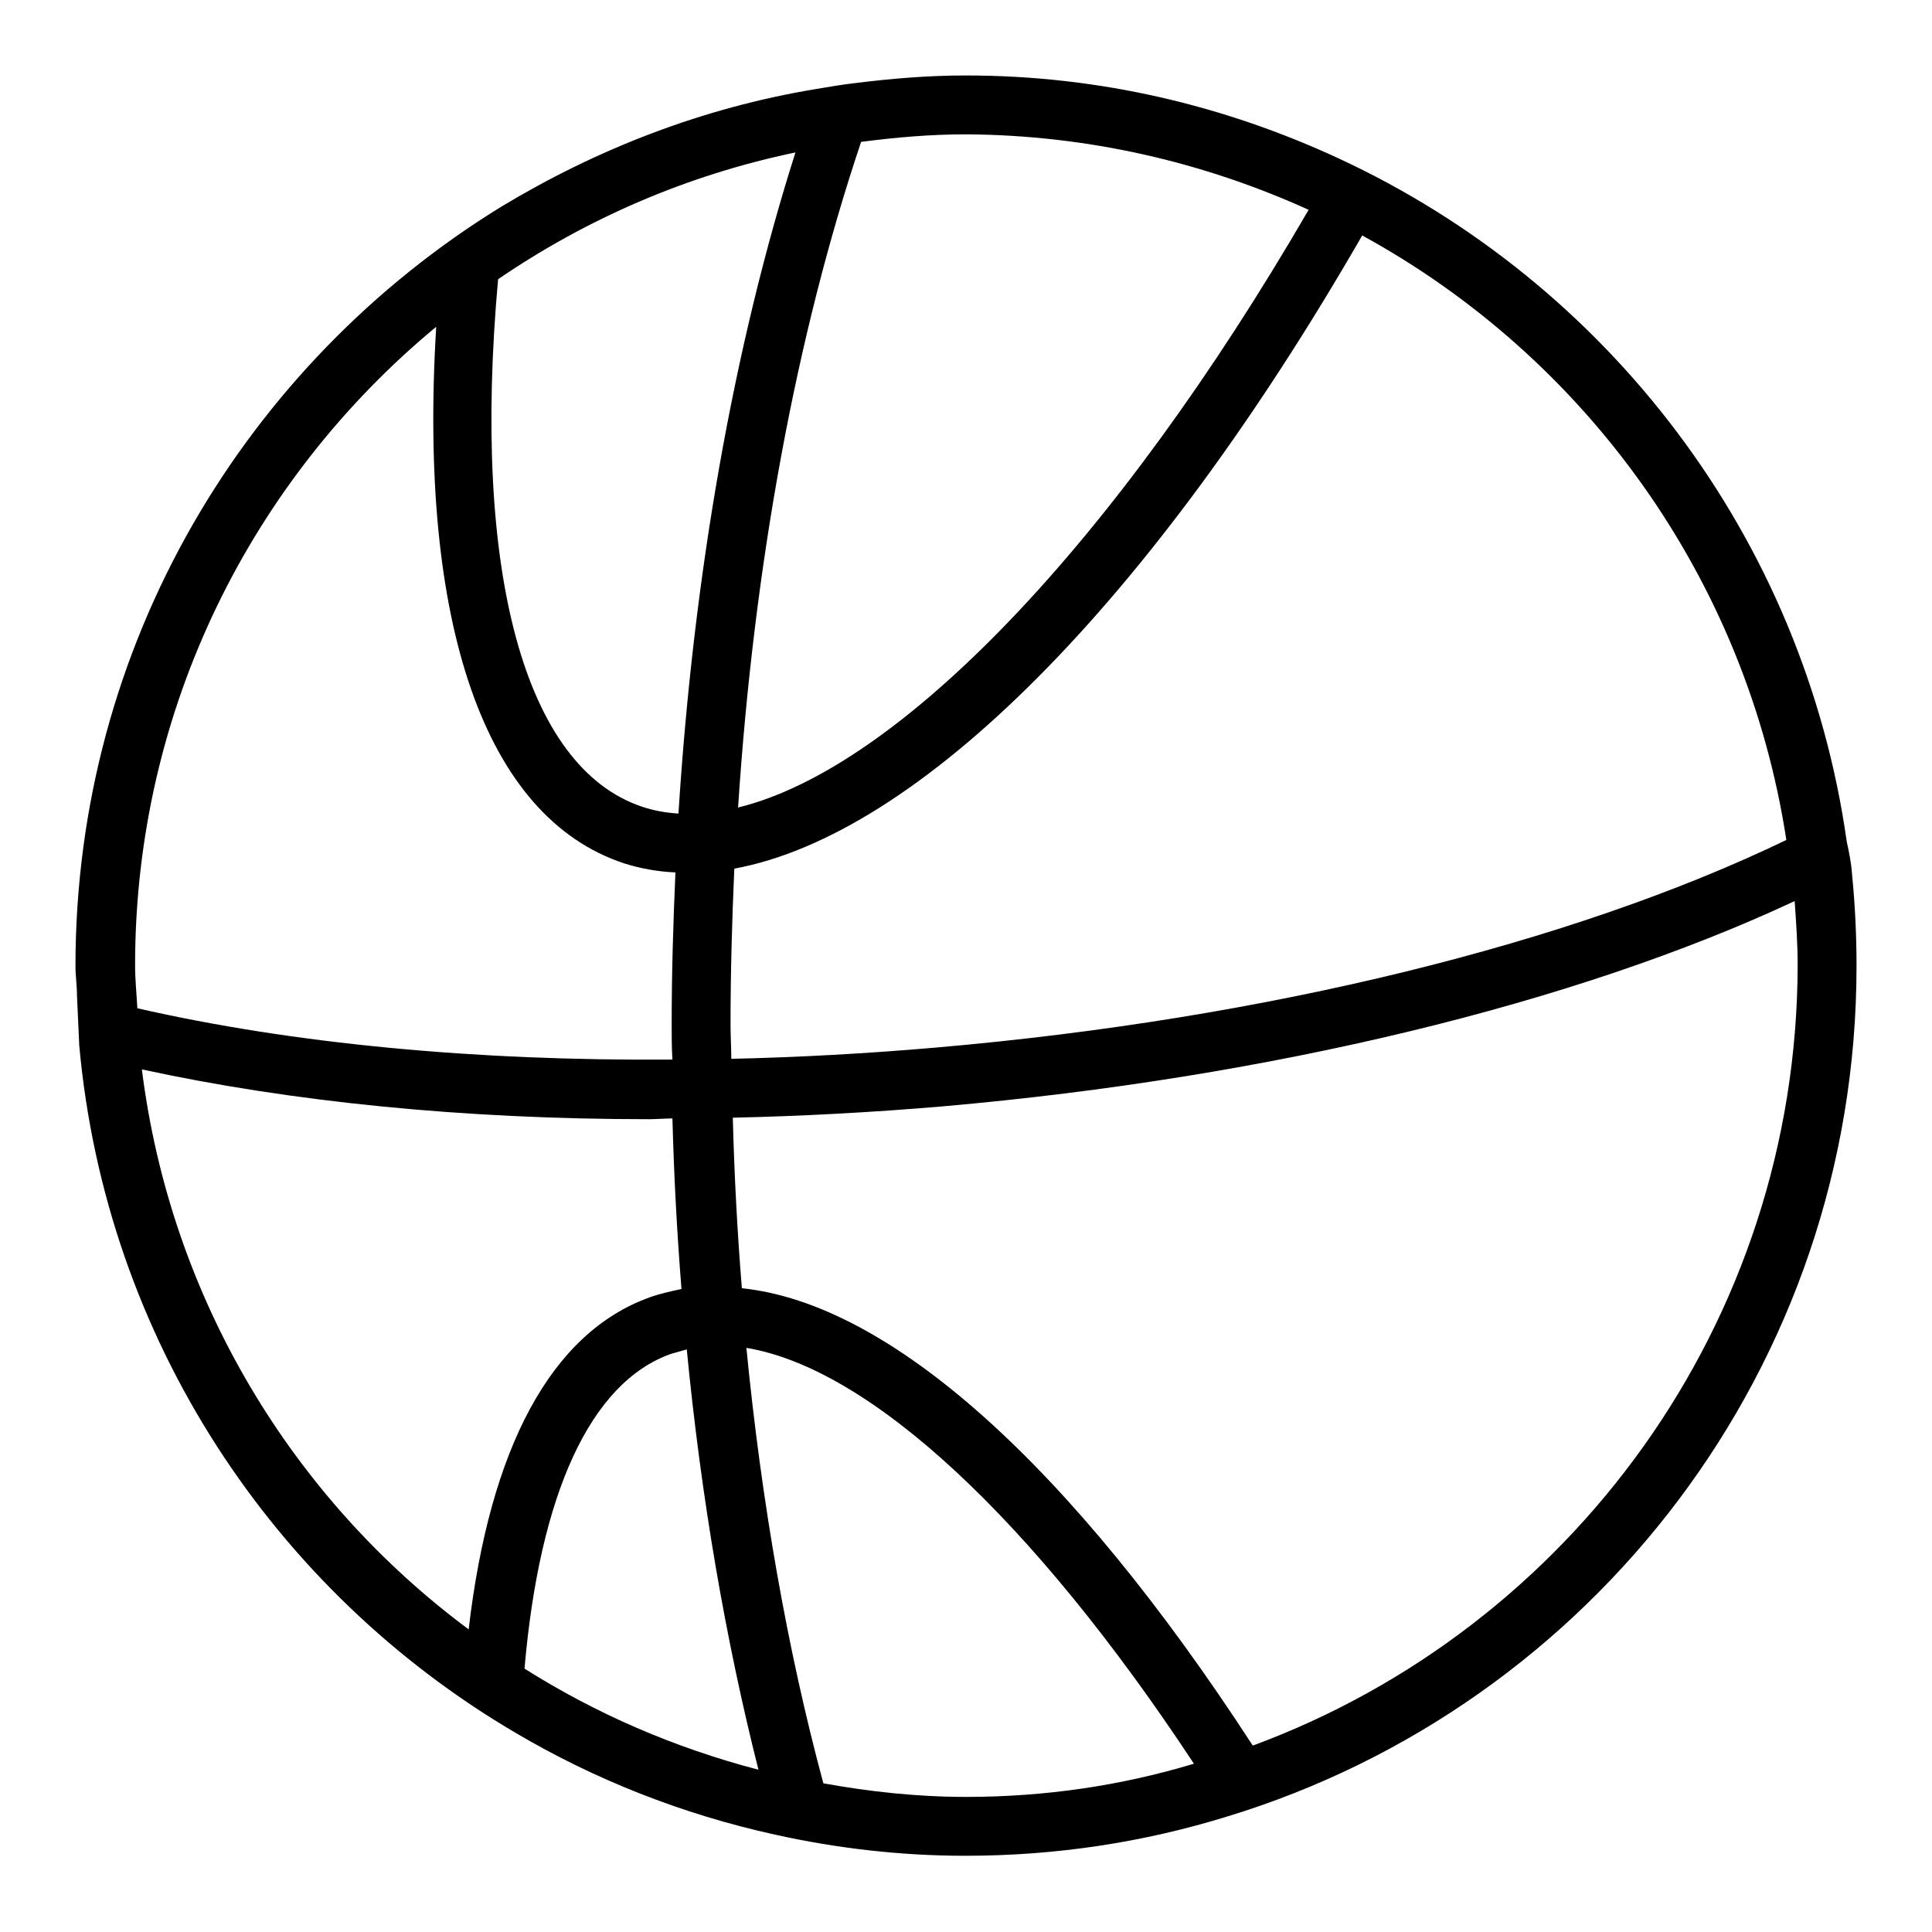
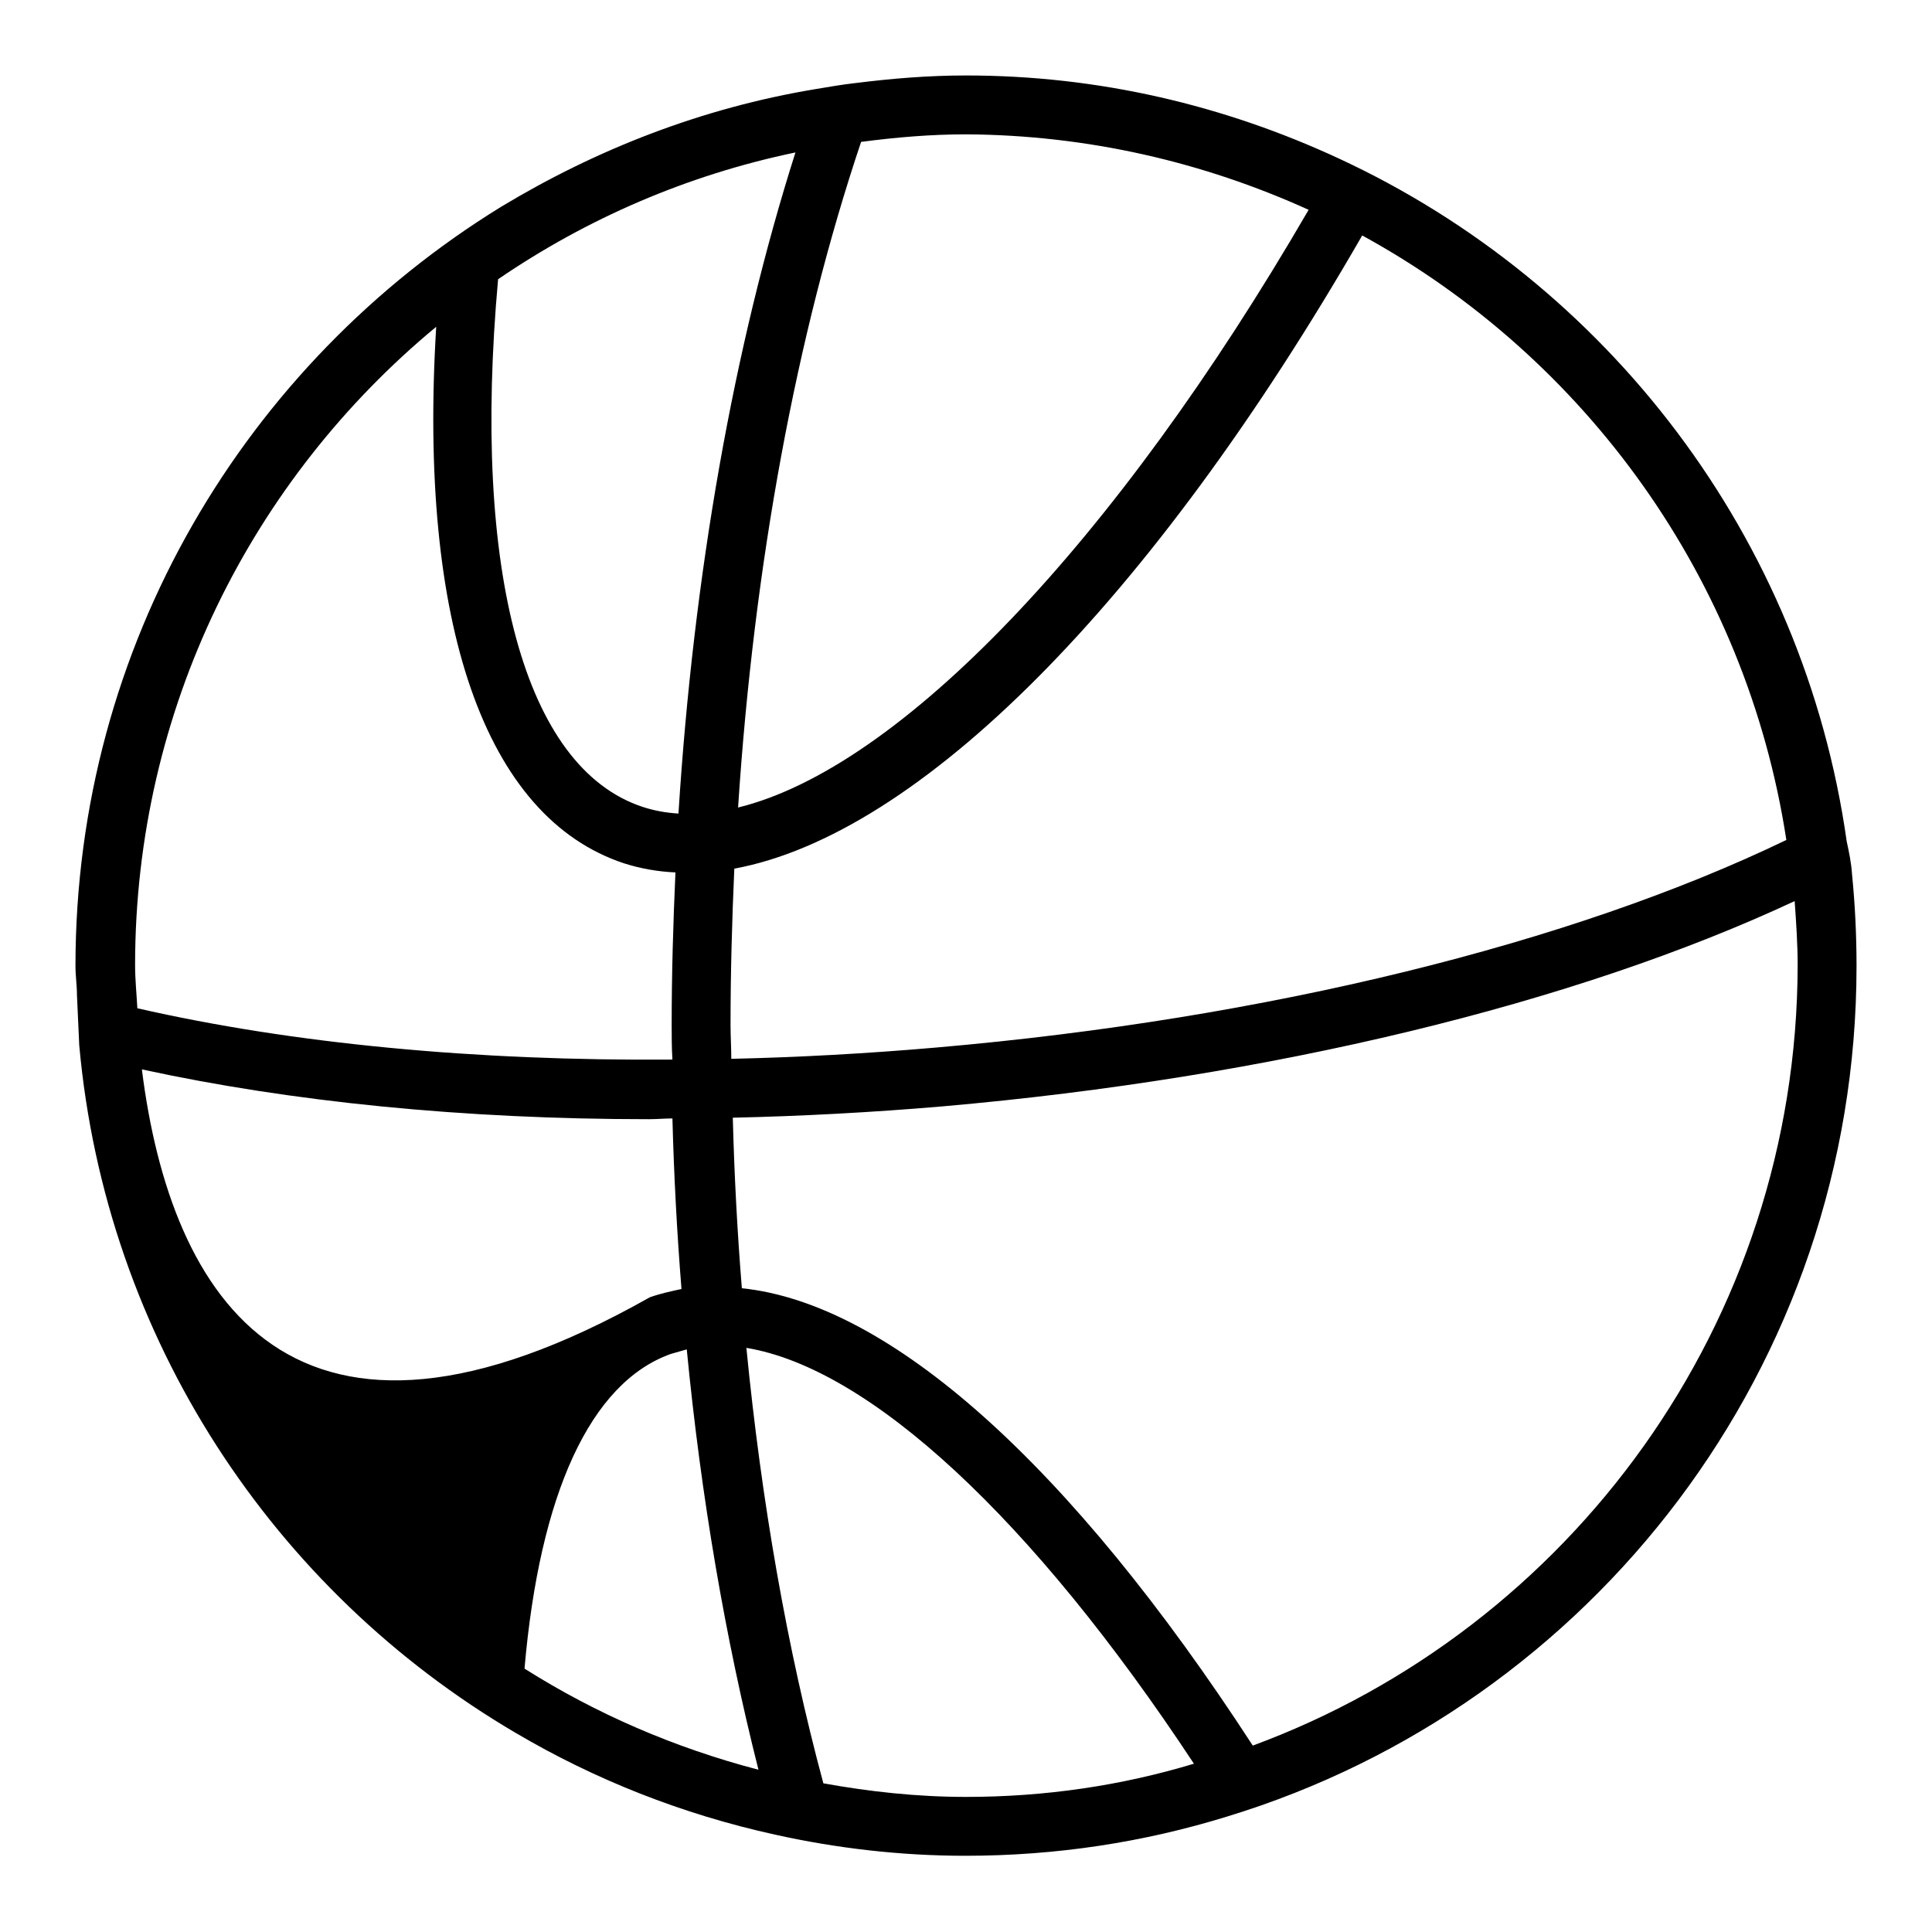
<svg xmlns="http://www.w3.org/2000/svg" version="1.1" x="0px" y="0px" viewBox="0 0 256 256" enable-background="new 0 0 256 256" xml:space="preserve">
  <g>
    <g>
-       <path fill="#000000" d="M246,128c0-4.1-0.2-8.2-0.6-12.2l0,0c-0.1-1.5-0.4-2.9-0.7-4.3c-5.7-40.3-31.7-74-67.3-90.5c0,0,0,0,0,0l0,0C162.3,14,145.7,10,128,10c-5,0-9.8,0.4-14.6,1c-1.8,0.2-3.5,0.5-5.3,0.8l0,0C93,14.3,79,19.8,66.4,27.4l0,0l0,0C32.6,48.2,10,85.4,10,128c0,1.3,0.2,2.6,0.2,3.9l0,0c0.1,2.2,0.2,4.4,0.3,6.6c3.5,38.9,25.8,72.3,57.8,91.1l0,0l0,0c10.5,6.2,22.1,10.8,34.4,13.5l0,0l0,0c8.1,1.8,16.6,2.8,25.2,2.8c12.1,0,23.7-1.8,34.7-5.2l0,0l0,0C210.9,226,246,181.1,246,128z M236.7,111.3c-28.4,13.7-68.8,23.7-112.6,27.5c-9.2,0.8-18.3,1.3-27.2,1.5c0-1.5-0.1-3-0.1-4.5c0-7,0.2-13.9,0.5-20.7c24.4-4.5,55.1-35.1,83.2-83.9C210.1,47.4,231.4,76.7,236.7,111.3z M173.4,27.8c-25.7,44.3-54.3,74-75.6,79.2c2.1-32.2,7.7-62.6,16.3-88.2c4.6-0.6,9.2-1,13.9-1C144.2,17.9,159.5,21.5,173.4,27.8z M89.9,107.8c-1.7-0.1-3.3-0.4-4.8-0.9C69.5,101.7,62.5,75.8,66,37c11.7-8,25-13.8,39.4-16.8C97.2,46,91.9,76.1,89.9,107.8z M57.8,43.3c-2.4,39.3,6.4,65,24.9,71.1c2.2,0.7,4.5,1.1,6.8,1.2c-0.3,6.7-0.5,13.4-0.5,20.2c0,1.5,0,3,0.1,4.6c-26.1,0.2-50.3-2.1-70.9-6.8c-0.1-1.9-0.3-3.8-0.3-5.7C17.9,93.9,33.4,63.5,57.8,43.3z M18.8,141.7c19.8,4.3,42.6,6.6,67.2,6.6c1,0,2.1-0.1,3.1-0.1c0.2,7.6,0.6,15.1,1.2,22.6c-1.4,0.3-2.8,0.6-4.2,1.1c-13.1,4.7-21.2,20-24,44C38.8,198.6,22.6,172.1,18.8,141.7z M69.5,221.1c2-23.1,8.7-37.9,19.4-41.7c0.7-0.2,1.4-0.4,2.1-0.6c1.9,19.6,5.1,38.3,9.5,55.7C89.4,231.6,79,227.1,69.5,221.1z M128,238.1c-6.5,0-12.8-0.7-18.9-1.8c-4.8-17.8-8.2-37.3-10.2-57.7c16.3,2.7,37.8,22.5,59.3,55.1C148.6,236.6,138.5,238.1,128,238.1z M166,231.3c-24.3-37.4-48.2-58.6-67.7-60.6c-0.6-7.4-1-14.9-1.2-22.6c9.1-0.2,18.4-0.7,27.8-1.5c43.4-3.8,83.8-13.6,112.9-27.2c0.2,2.8,0.4,5.7,0.4,8.5C238.1,175.4,208,215.8,166,231.3z" />
+       <path fill="#000000" d="M246,128c0-4.1-0.2-8.2-0.6-12.2l0,0c-0.1-1.5-0.4-2.9-0.7-4.3c-5.7-40.3-31.7-74-67.3-90.5c0,0,0,0,0,0l0,0C162.3,14,145.7,10,128,10c-5,0-9.8,0.4-14.6,1c-1.8,0.2-3.5,0.5-5.3,0.8l0,0C93,14.3,79,19.8,66.4,27.4l0,0l0,0C32.6,48.2,10,85.4,10,128c0,1.3,0.2,2.6,0.2,3.9l0,0c0.1,2.2,0.2,4.4,0.3,6.6c3.5,38.9,25.8,72.3,57.8,91.1l0,0l0,0c10.5,6.2,22.1,10.8,34.4,13.5l0,0l0,0c8.1,1.8,16.6,2.8,25.2,2.8c12.1,0,23.7-1.8,34.7-5.2l0,0l0,0C210.9,226,246,181.1,246,128z M236.7,111.3c-28.4,13.7-68.8,23.7-112.6,27.5c-9.2,0.8-18.3,1.3-27.2,1.5c0-1.5-0.1-3-0.1-4.5c0-7,0.2-13.9,0.5-20.7c24.4-4.5,55.1-35.1,83.2-83.9C210.1,47.4,231.4,76.7,236.7,111.3z M173.4,27.8c-25.7,44.3-54.3,74-75.6,79.2c2.1-32.2,7.7-62.6,16.3-88.2c4.6-0.6,9.2-1,13.9-1C144.2,17.9,159.5,21.5,173.4,27.8z M89.9,107.8c-1.7-0.1-3.3-0.4-4.8-0.9C69.5,101.7,62.5,75.8,66,37c11.7-8,25-13.8,39.4-16.8C97.2,46,91.9,76.1,89.9,107.8z M57.8,43.3c-2.4,39.3,6.4,65,24.9,71.1c2.2,0.7,4.5,1.1,6.8,1.2c-0.3,6.7-0.5,13.4-0.5,20.2c0,1.5,0,3,0.1,4.6c-26.1,0.2-50.3-2.1-70.9-6.8c-0.1-1.9-0.3-3.8-0.3-5.7C17.9,93.9,33.4,63.5,57.8,43.3z M18.8,141.7c19.8,4.3,42.6,6.6,67.2,6.6c1,0,2.1-0.1,3.1-0.1c0.2,7.6,0.6,15.1,1.2,22.6c-1.4,0.3-2.8,0.6-4.2,1.1C38.8,198.6,22.6,172.1,18.8,141.7z M69.5,221.1c2-23.1,8.7-37.9,19.4-41.7c0.7-0.2,1.4-0.4,2.1-0.6c1.9,19.6,5.1,38.3,9.5,55.7C89.4,231.6,79,227.1,69.5,221.1z M128,238.1c-6.5,0-12.8-0.7-18.9-1.8c-4.8-17.8-8.2-37.3-10.2-57.7c16.3,2.7,37.8,22.5,59.3,55.1C148.6,236.6,138.5,238.1,128,238.1z M166,231.3c-24.3-37.4-48.2-58.6-67.7-60.6c-0.6-7.4-1-14.9-1.2-22.6c9.1-0.2,18.4-0.7,27.8-1.5c43.4-3.8,83.8-13.6,112.9-27.2c0.2,2.8,0.4,5.7,0.4,8.5C238.1,175.4,208,215.8,166,231.3z" />
    </g>
  </g>
</svg>